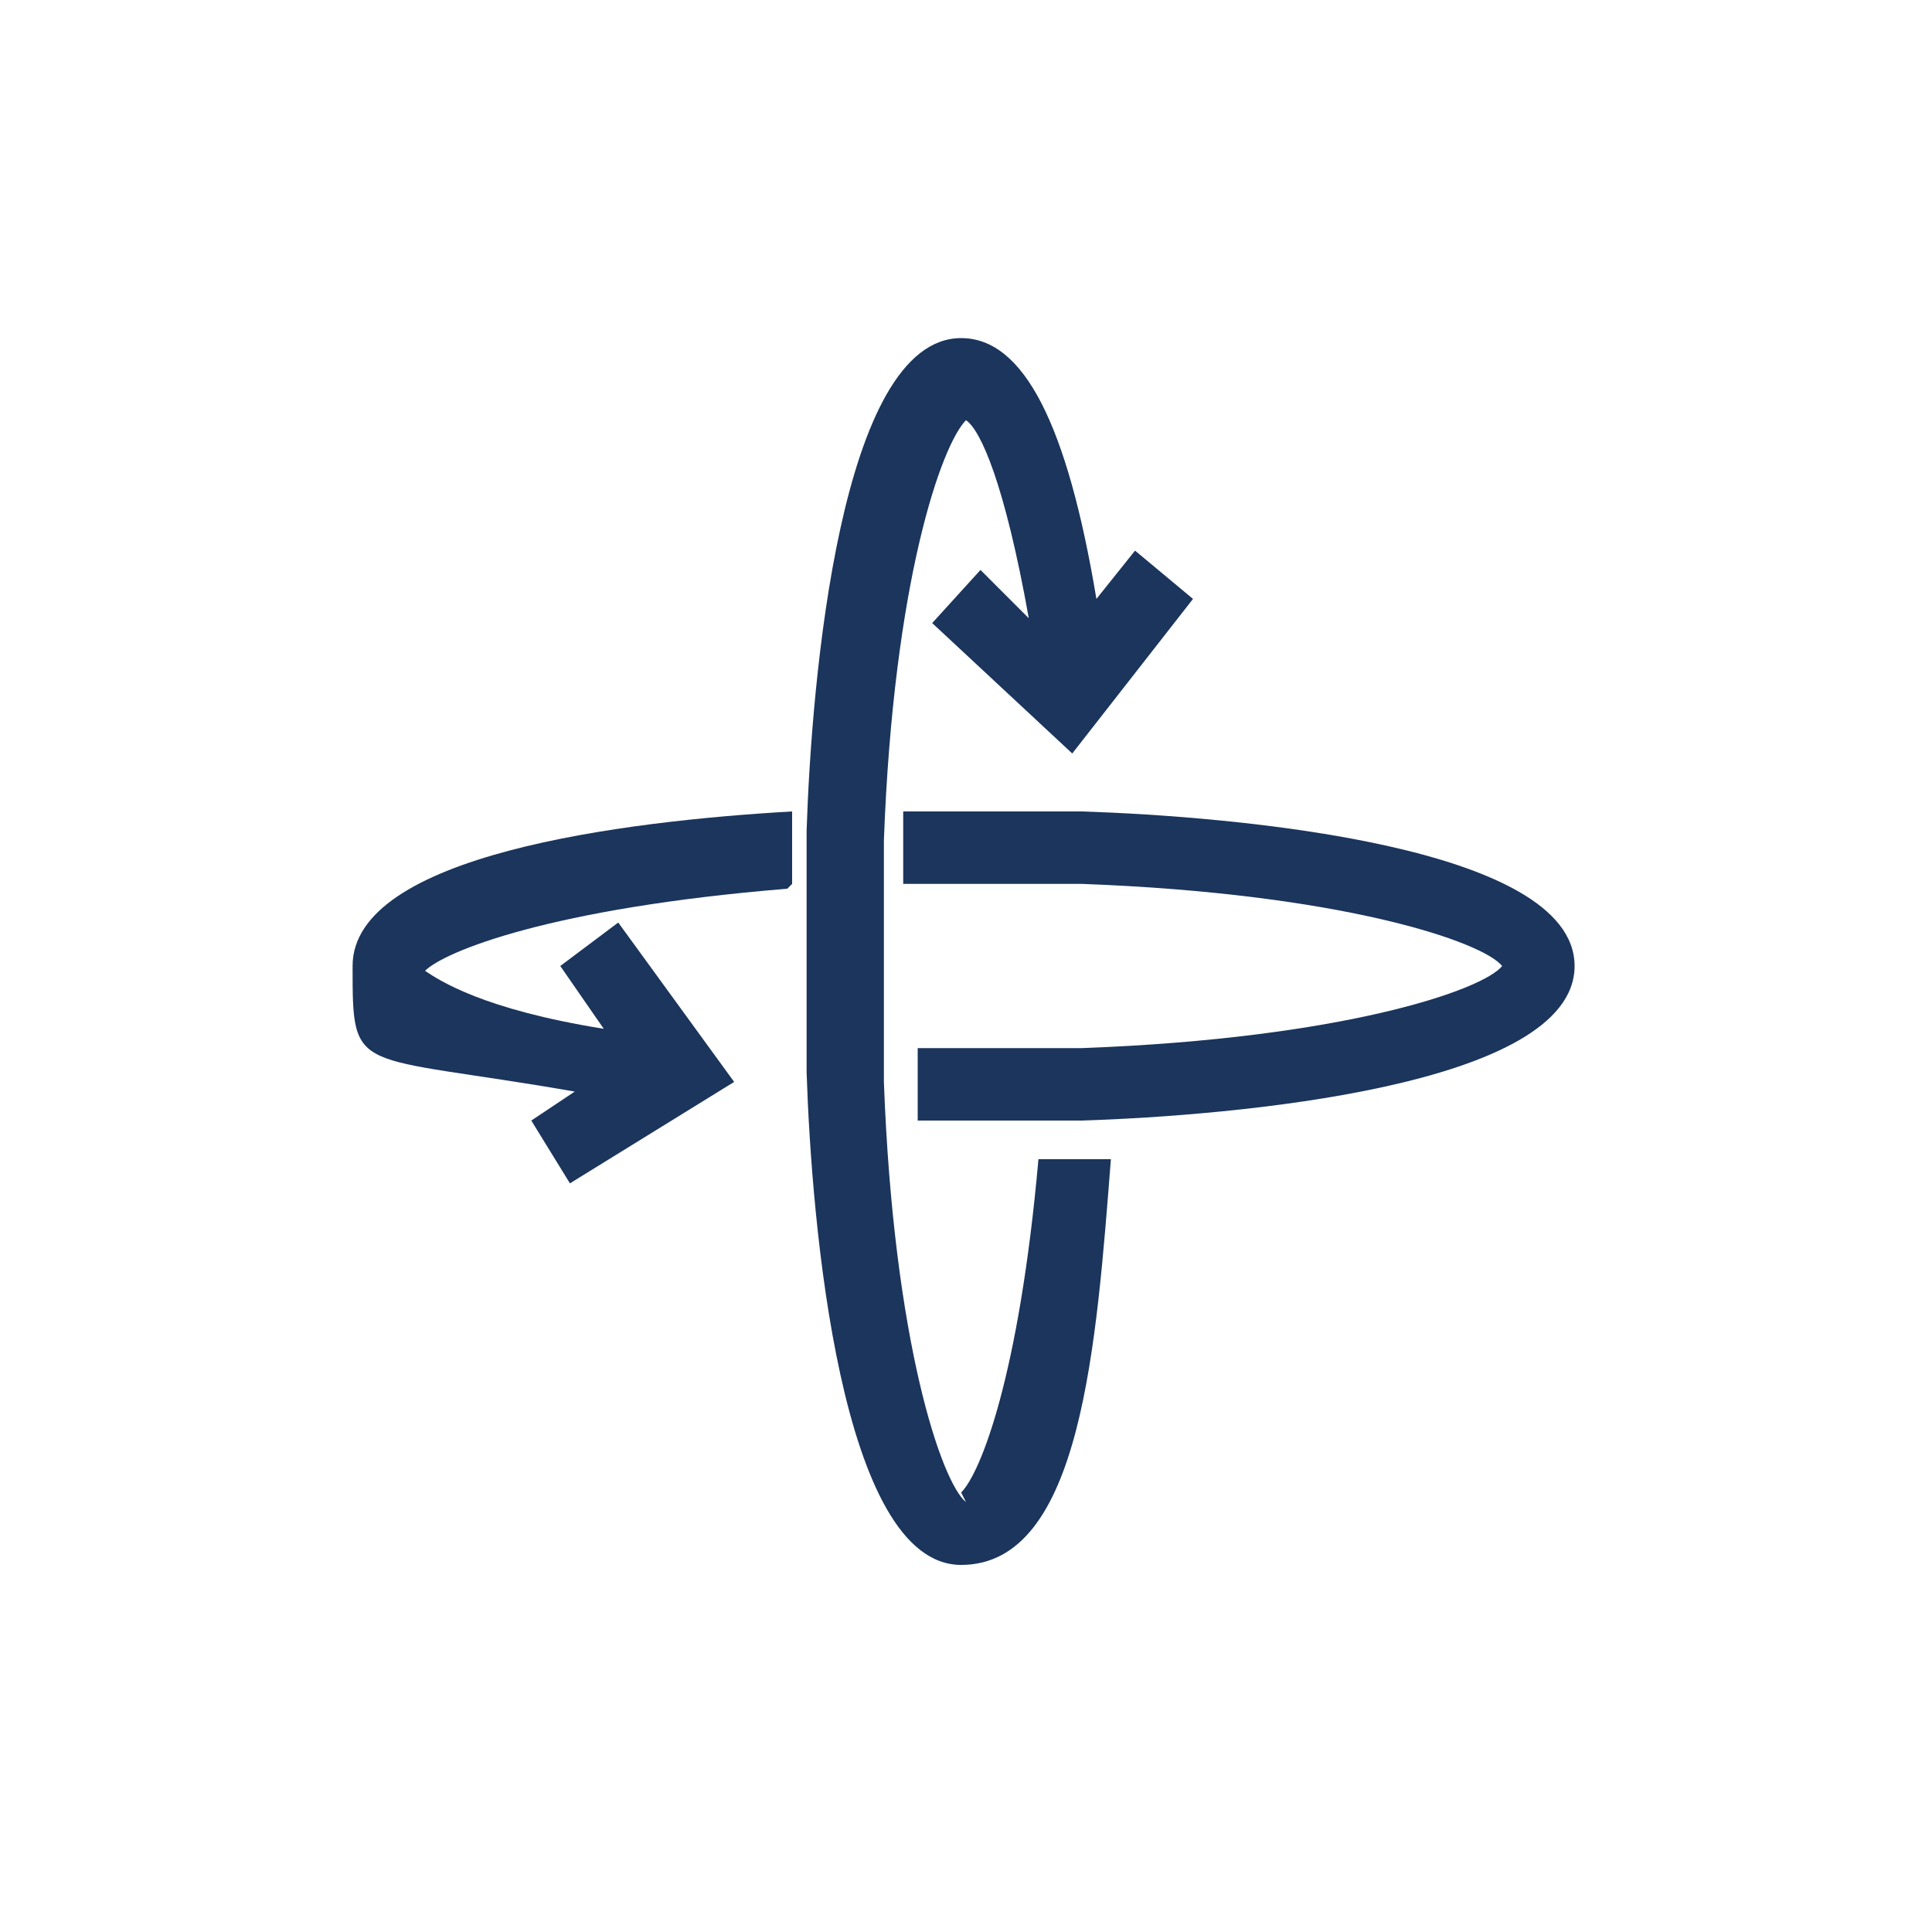
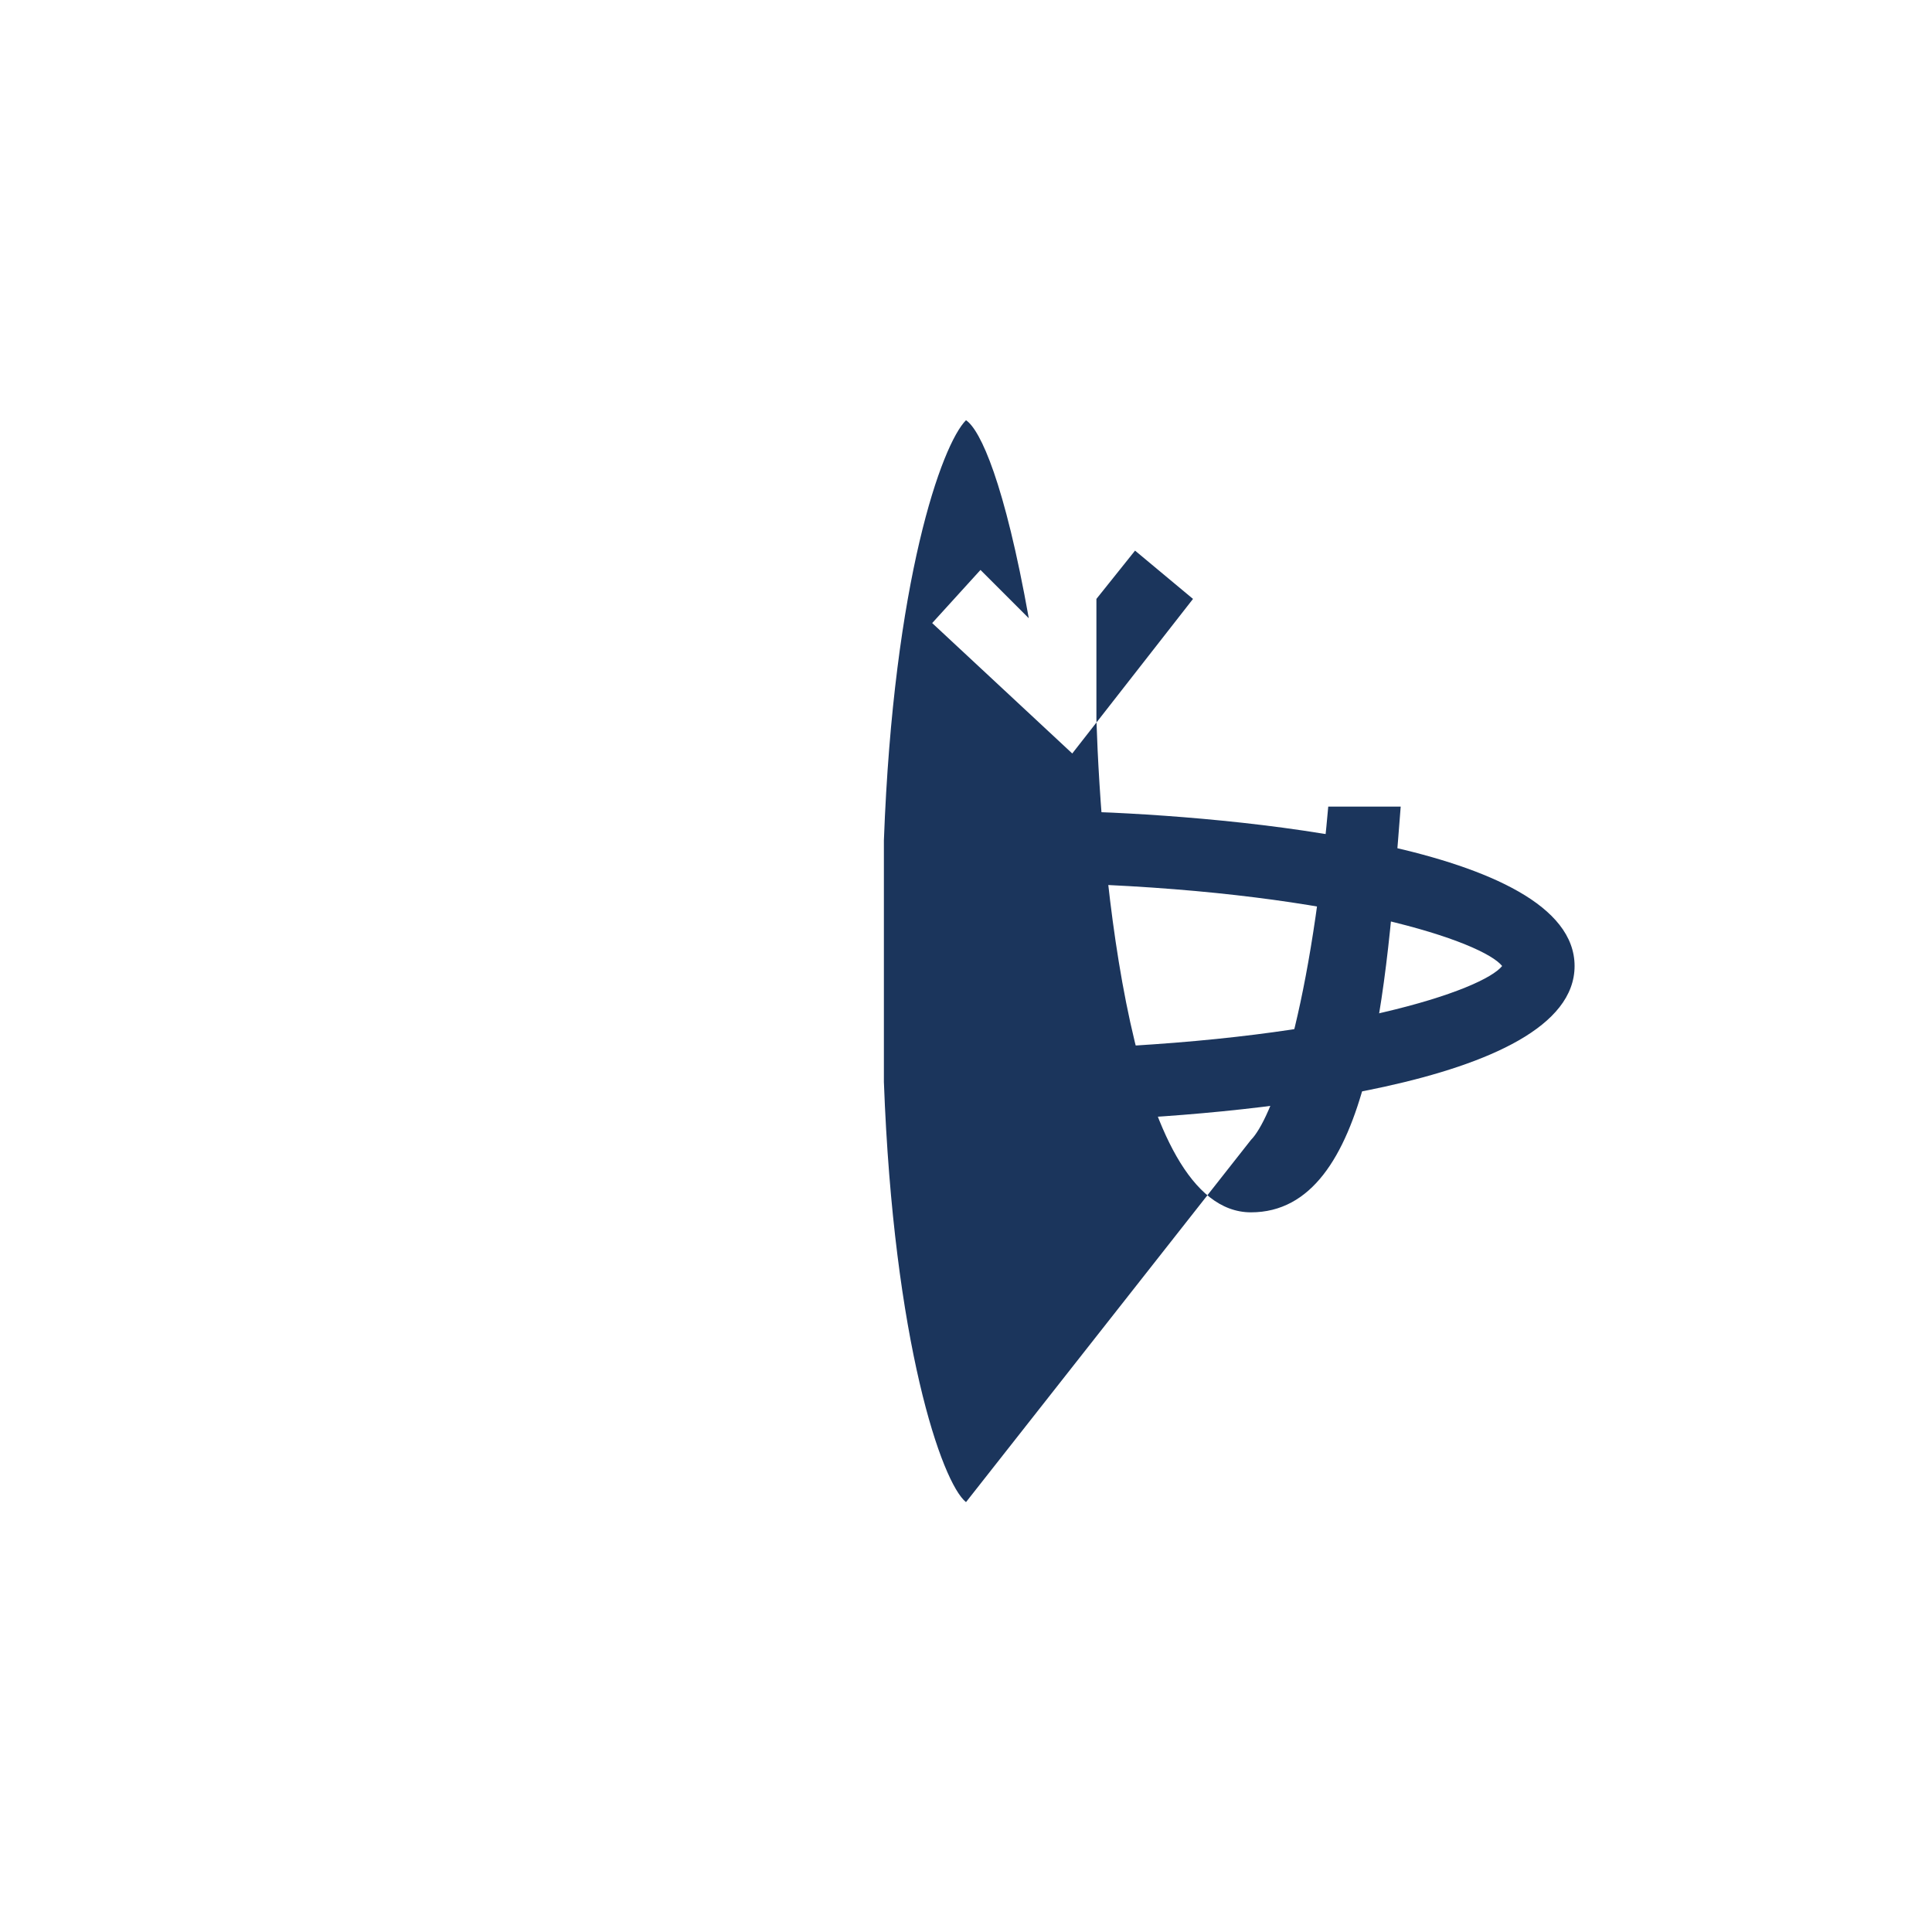
<svg xmlns="http://www.w3.org/2000/svg" id="Layer_1" version="1.1" viewBox="0 0 40 40">
  <defs>
    <style>
      .st0 {
        fill: #1b355c;
      }
    </style>
  </defs>
  <path class="st0" d="M22.5,16.8c-1.2,0-2.5,0-3.8,0v1.5c1.2,0,2.5,0,3.7,0,5.4.2,8.3,1.2,8.7,1.7-.4.5-3.3,1.5-8.7,1.7-1.1,0-2.2,0-3.4,0v1.5c.3,0,.6,0,.9,0,.9,0,1.7,0,2.5,0,3.1-.1,10.2-.7,10.2-3.2s-7.1-3.1-10.2-3.2Z" />
-   <path class="st0" d="M16.4,18.3v-1.5c-3.5.2-9.1.9-9.1,3.2s0,1.8,4.6,2.6l-.9.6.8,1.3,3.4-2.1-2.4-3.3-1.2.9.9,1.3c-2.5-.4-3.4-1-3.7-1.2.4-.4,2.6-1.3,7.5-1.7Z" />
-   <path class="st0" d="M20,31.1c-.5-.4-1.5-3.3-1.7-8.7,0-.8,0-1.6,0-2.5s0-1.7,0-2.5c.2-5.4,1.2-8.2,1.7-8.7.3.2.8,1.3,1.3,4.1l-1-1-1,1.1,2.9,2.7,2.5-3.2-1.2-1-.8,1c-.6-3.6-1.5-5.4-2.8-5.4-2.5,0-3.1,7.1-3.2,10.2,0,.8,0,1.7,0,2.5s0,1.7,0,2.5c.1,3.1.7,10.2,3.2,10.2s2.8-4.6,3.1-8.4h-1.5c-.4,4.5-1.2,6.5-1.6,6.9Z" />
+   <path class="st0" d="M20,31.1c-.5-.4-1.5-3.3-1.7-8.7,0-.8,0-1.6,0-2.5s0-1.7,0-2.5c.2-5.4,1.2-8.2,1.7-8.7.3.2.8,1.3,1.3,4.1l-1-1-1,1.1,2.9,2.7,2.5-3.2-1.2-1-.8,1s0,1.7,0,2.5c.1,3.1.7,10.2,3.2,10.2s2.8-4.6,3.1-8.4h-1.5c-.4,4.5-1.2,6.5-1.6,6.9Z" />
</svg>